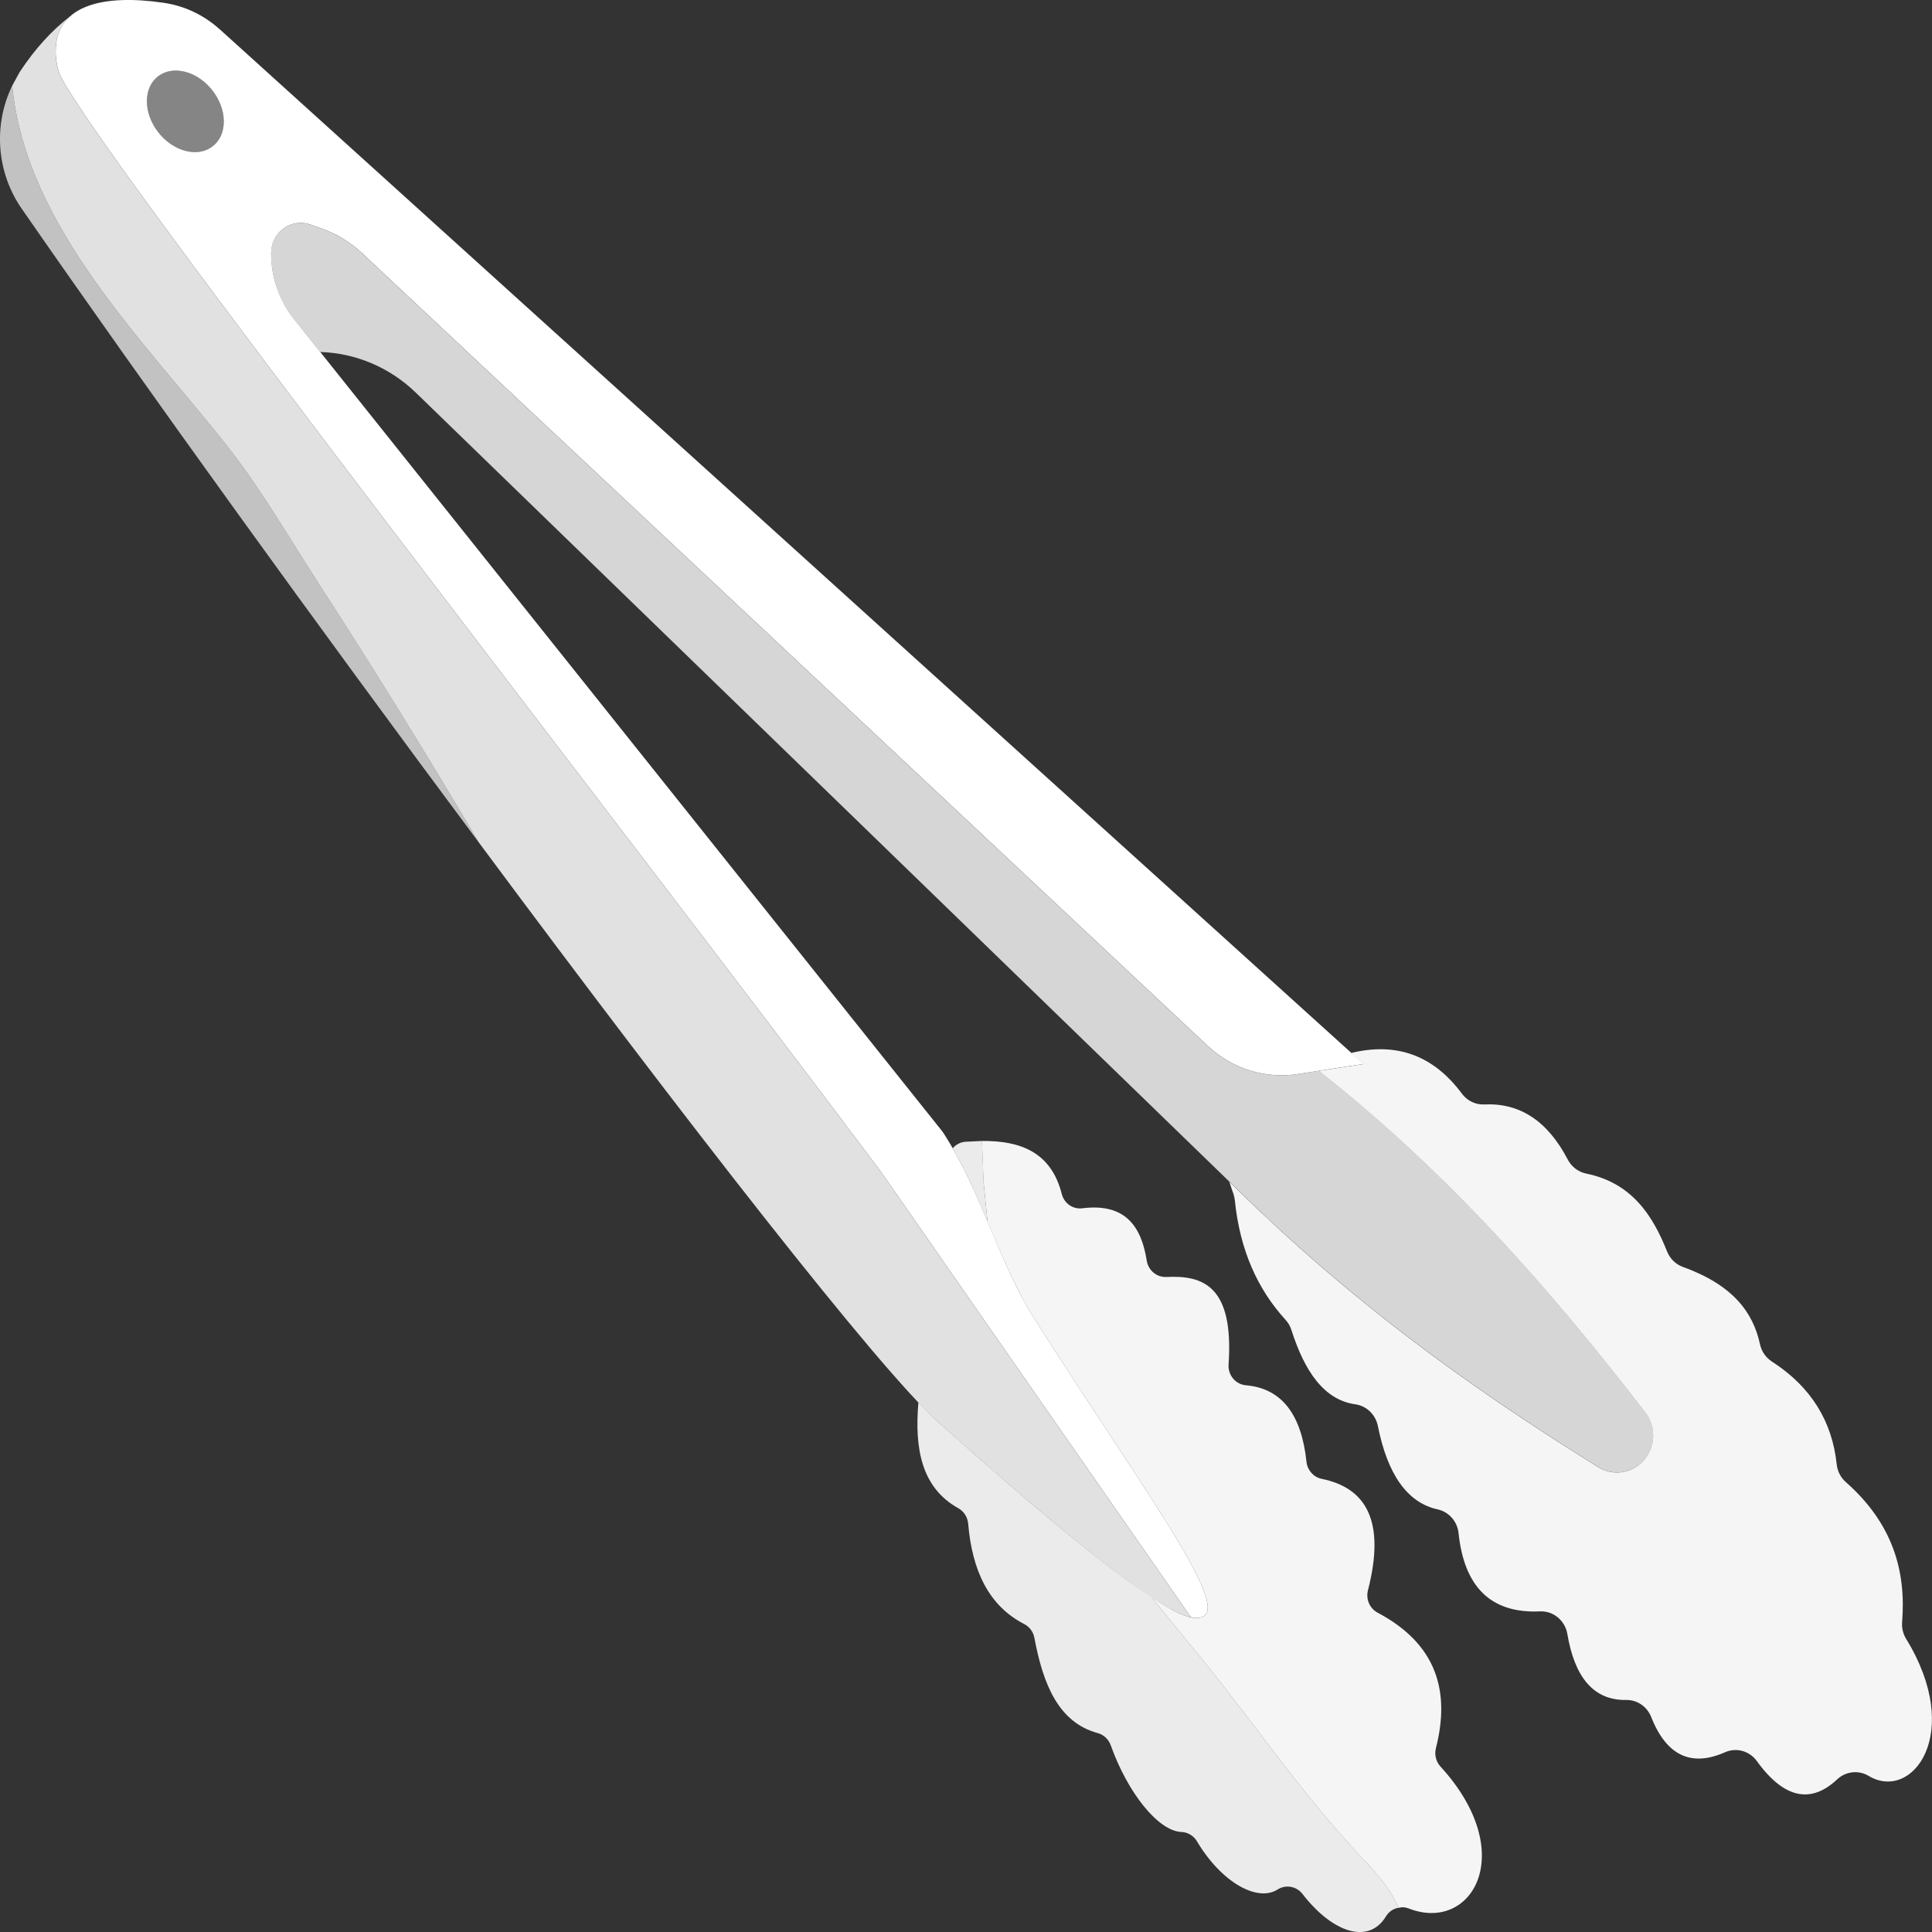
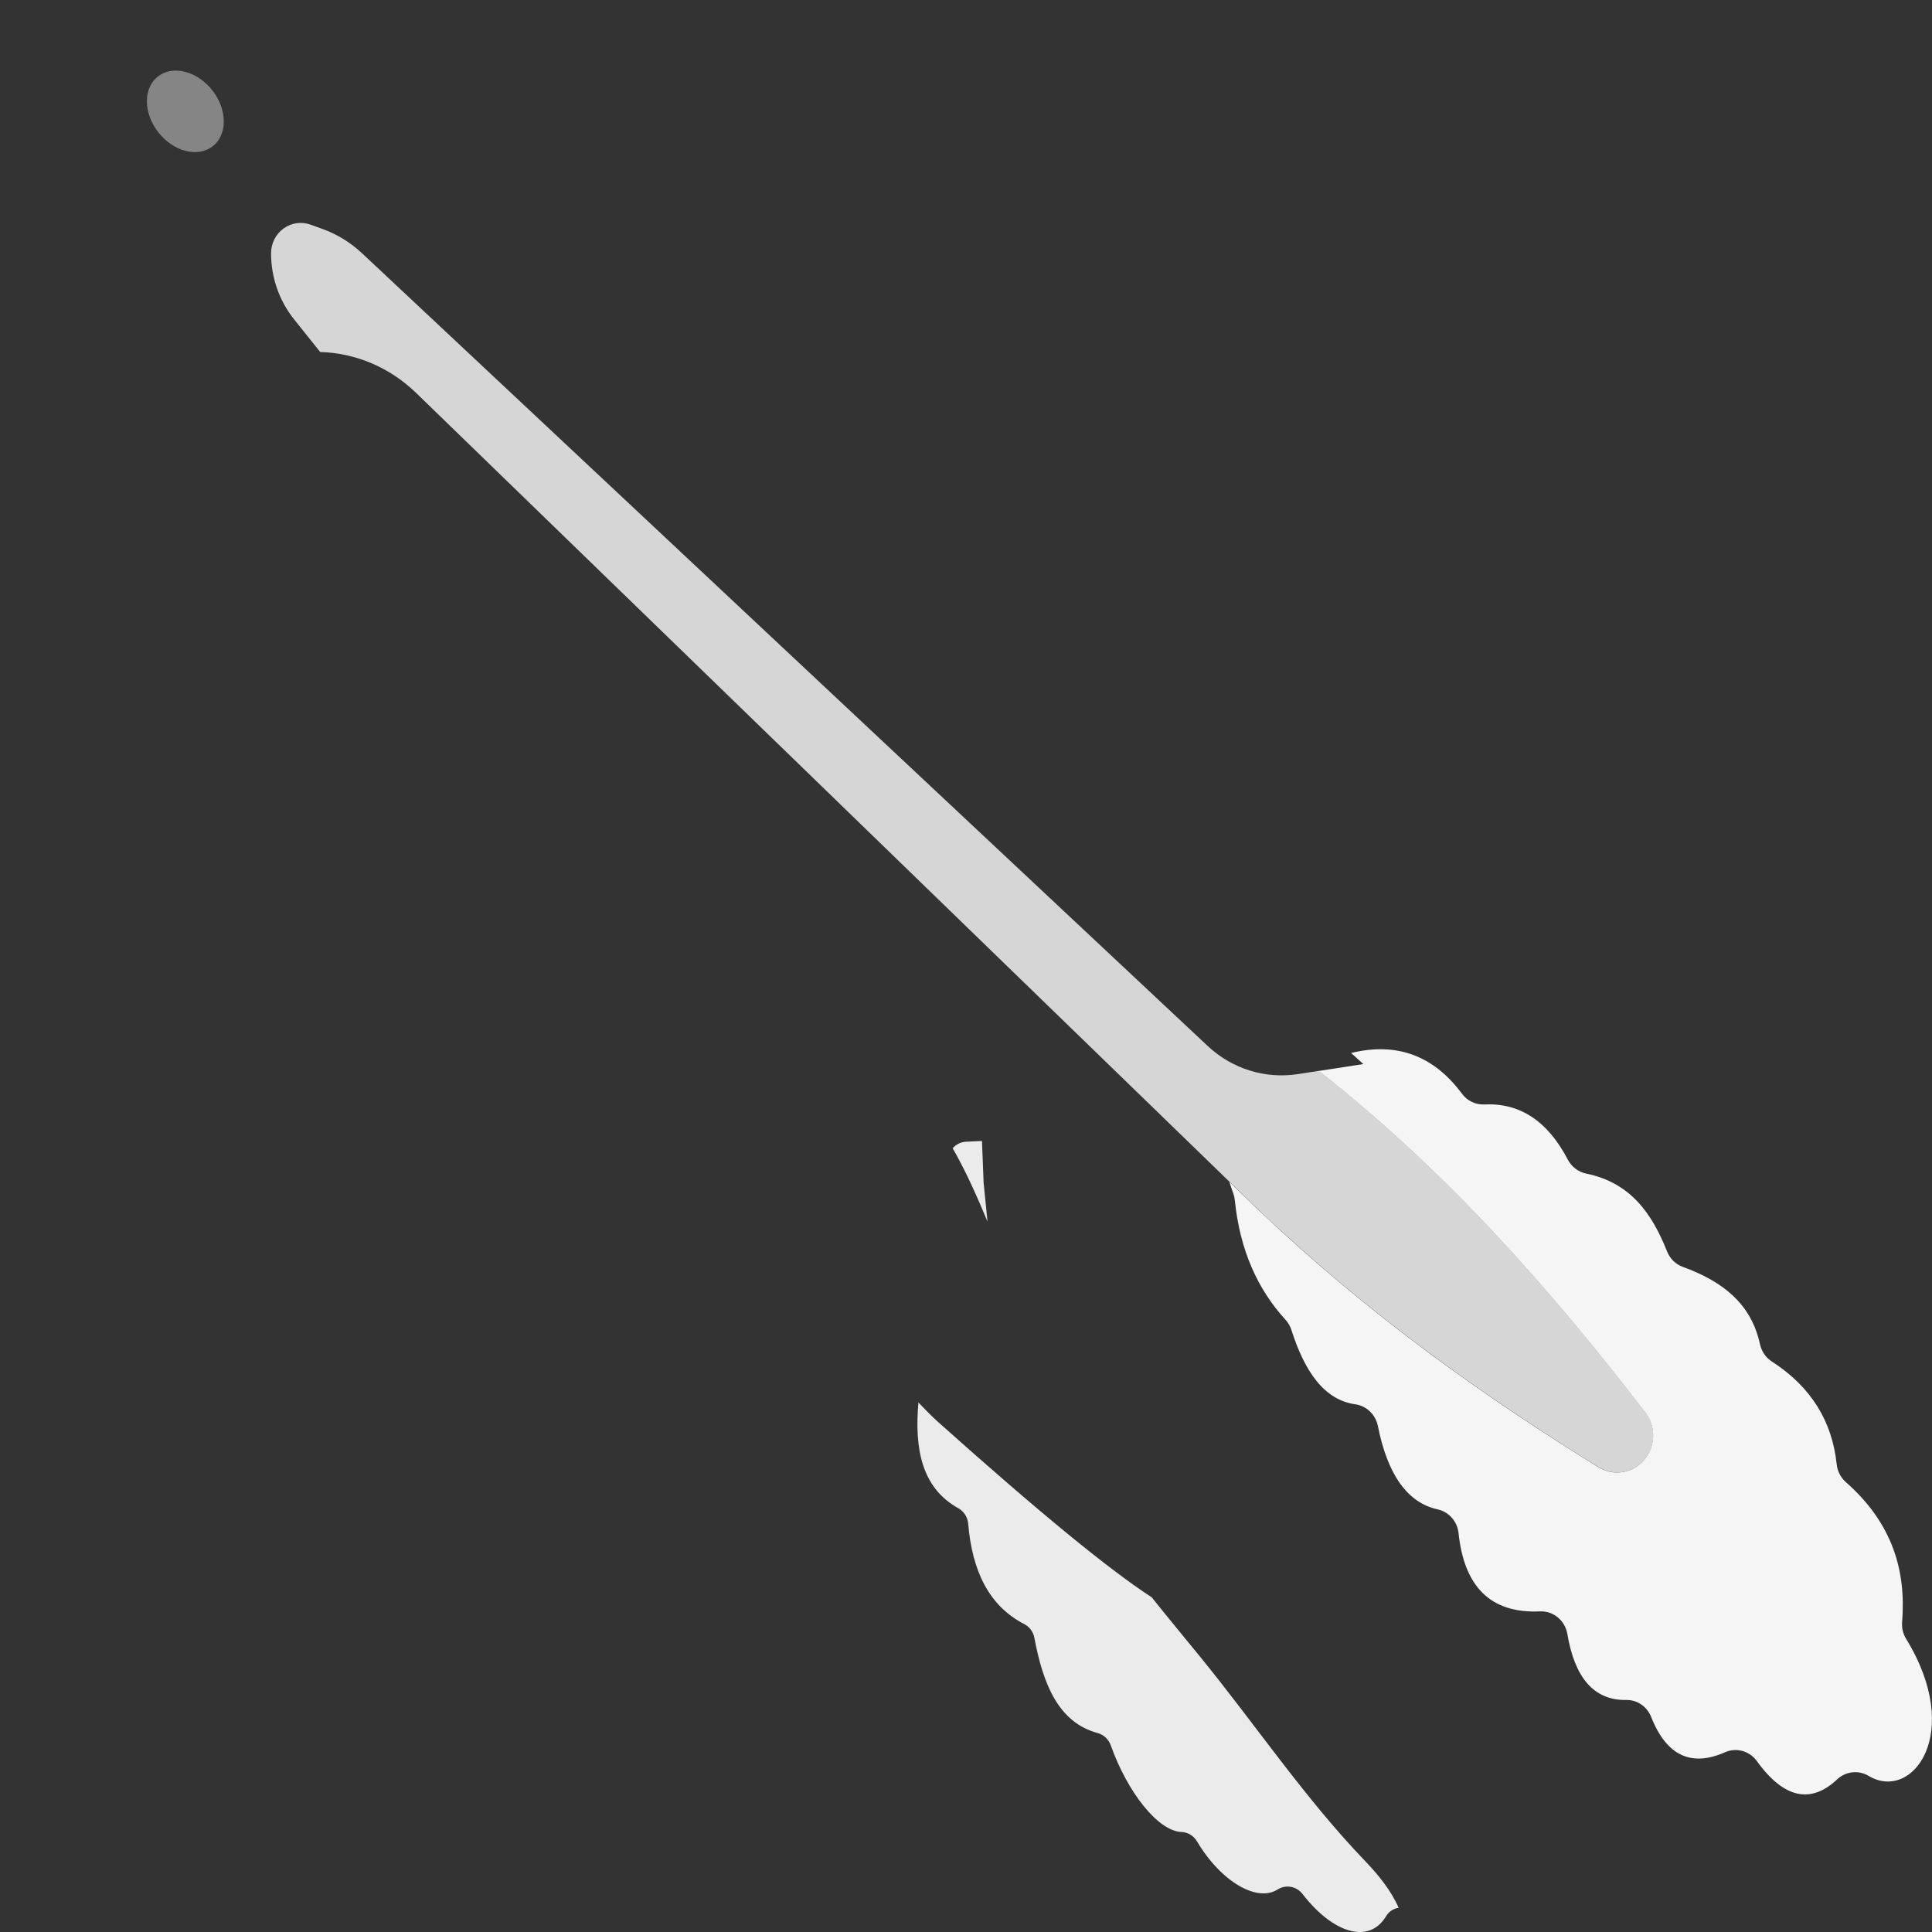
<svg xmlns="http://www.w3.org/2000/svg" viewBox="0 0 300 300">
  <rect x="0" y="0" width="300" height="300" fill="#333333" stroke="none" />
  <g fill="#fff" fill-rule="evenodd">
    <path d="m 49.72 54.66 l -4.06 -5.08 c -2.31 -2.89 -3.57 -6.51 -3.57 -10.25 0 -1.53 .72 -2.97 1.94 -3.85 s 2.77 -1.11 4.18 -.6 c .64 .23 1.27 .46 1.86 .67 2.27 .82 4.35 2.1 6.13 3.76 16.8 15.75 107.33 100.6 131.32 123.1 3.78 3.55 8.92 5.16 13.99 4.38 l 3.31 -.51 c 20.06 15.82 36.01 34.03 50.66 52.99 1.71 2.18 1.64 5.31 -.16 7.41 s -4.81 2.58 -7.13 1.12 c -17.63 -10.94 -35.26 -23.32 -52.9 -40.05 0 0 -100.83 -97.79 -130.71 -126.77 -4.07 -3.94 -9.37 -6.16 -14.85 -6.32 z" opacity=".8" />
-     <path d="m 1.89 13.32 l 1.17 -2.14 c 2.45 -3.72 5.07 -6.52 7.83 -8.65 -1.34 1.19 -2.13 2.82 -2.24 4.95 -.07 1.43 .16 2.86 .66 4.19 6.5 13.13 85.68 114.55 127.43 170.22 l 48.16 69.22 c .25 .05 .48 .08 .7 .09 -3.61 .13 -15.65 -8.66 -39.97 -30.42 -9.17 -8.21 -38.95 -46.42 -71.3 -89.99 -8.05 -13.62 -16.27 -26.95 -24.88 -40.23 -4.56 -7.04 -8.73 -14.33 -13.89 -20.93 -12.94 -16.53 -31.5 -34.19 -33.67 -56.31 z" opacity=".85" />
-     <path d="m 1.89 13.32 c 2.17 22.12 20.73 39.78 33.68 56.32 5.17 6.6 9.33 13.9 13.89 20.93 8.61 13.27 16.83 26.61 24.88 40.23 -24.85 -33.36 -51.2 -69.87 -70.98 -98.41 -3.91 -5.65 -4.42 -12.98 -1.47 -19.07 z" opacity=".7" />
-     <path d="m 152.47 177.17 c 6 -.06 10.77 1.74 12.41 8.27 .38 1.42 1.7 2.34 3.12 2.19 6.67 -.86 9.22 2.72 10.07 8.15 .25 1.49 1.54 2.56 3.01 2.51 5.81 -.3 10.53 1.44 9.69 13.63 -.09 1.62 1.08 3.02 2.65 3.18 5.63 .46 8.68 4.58 9.45 11.89 .14 1.31 1.09 2.37 2.34 2.64 6.87 1.39 9.99 6.47 7.2 17.33 -.34 1.37 .28 2.8 1.5 3.45 9.18 4.87 11.31 12.19 9.06 21.04 -.26 1.01 .01 2.09 .7 2.85 12.34 13.49 4.82 25.9 -4.93 22.04 -.52 -.2 -1.06 -.24 -1.56 -.09 -1.2 -2.74 -3.21 -5.17 -5.2 -7.25 -9.41 -9.82 -16.86 -20.95 -25.46 -31.53 -2.56 -3.15 -5.16 -6.26 -7.68 -9.43 3.33 2.22 5.54 3.22 6.77 3.17 7.41 .48 -7.76 -19.26 -25.05 -46.54 -2.88 -4.55 -4.98 -9.74 -7.22 -14.99 l -.62 -6.18 z" opacity=".95" />
    <path d="m 152.72 183.5 l .62 6.18 c -1.61 -3.84 -3.3 -7.7 -5.41 -11.38 .5 -.57 1.2 -.95 1.99 -1.01 l 2.56 -.12 .25 6.33 z m 64.46 112.74 c -.8 .11 -1.53 .6 -1.98 1.35 -2.64 4.34 -8.21 2.63 -12.97 -3.52 -.93 -1.18 -2.57 -1.47 -3.83 -.68 -3.16 2.03 -8.75 -1.11 -12.53 -7.46 -.52 -.88 -1.43 -1.43 -2.43 -1.46 -3.59 -.16 -8.32 -6.05 -10.96 -13.45 -.33 -.94 -1.09 -1.65 -2.03 -1.91 -6.11 -1.65 -8.49 -7.62 -9.83 -14.78 -.17 -.93 -.76 -1.73 -1.59 -2.15 -5.51 -2.84 -8.08 -8.32 -8.69 -15.57 -.09 -1.02 -.66 -1.92 -1.53 -2.41 -5.73 -3.19 -6.82 -9.27 -6.2 -16.42 1.18 1.24 2.2 2.25 3.04 3.01 16.02 14.33 26.71 23.03 33.19 27.24 2.52 3.17 5.12 6.28 7.68 9.43 8.6 10.58 16.05 21.71 25.46 31.53 1.99 2.07 4 4.51 5.2 7.25 z" opacity=".9" />
    <path d="m 209.83 163.5 c 7.01 -1.7 12.75 .36 17.18 6.33 .82 1.11 2.12 1.73 3.48 1.67 5.45 -.27 9.8 2.51 12.96 8.57 .59 1.12 1.63 1.91 2.84 2.16 6.94 1.41 10.26 6.27 12.57 12.09 .45 1.13 1.34 2 2.46 2.41 7.87 2.84 10.91 7.13 11.97 12 .24 1.12 .91 2.09 1.85 2.69 6.15 3.97 9.36 9.35 10.06 15.94 .11 1.08 .62 2.08 1.43 2.79 7.29 6.43 9.36 13.81 8.73 21.7 -.08 .92 .14 1.85 .62 2.63 9.03 14.72 .93 25.34 -5.82 21.28 -1.52 -.91 -3.44 -.73 -4.78 .44 -4.09 3.91 -8.3 3.21 -12.62 -2.8 -1.13 -1.51 -3.1 -2.06 -4.81 -1.35 -5.24 2.35 -9.16 .68 -11.58 -5.5 -.64 -1.55 -2.11 -2.57 -3.76 -2.58 -5.25 .12 -8.13 -3.65 -9.24 -10.29 -.37 -2.05 -2.14 -3.52 -4.17 -3.47 -7.86 .39 -11.87 -3.97 -12.72 -12.18 -.2 -1.78 -1.48 -3.24 -3.18 -3.64 -4.87 -1.04 -7.88 -5.59 -9.35 -12.99 -.36 -1.73 -1.72 -3.06 -3.42 -3.33 -4.95 -.66 -7.96 -5.16 -10 -11.55 -.19 -.6 -.51 -1.15 -.94 -1.61 -4.32 -4.74 -7.07 -10.81 -7.85 -18.56 -.04 -.36 -.12 -.71 -.24 -1.05 -.22 -.61 -.43 -1.21 -.61 -1.79 l 4.38 4.25 c 17.64 16.73 35.27 29.12 52.9 40.05 2.33 1.46 5.34 .98 7.13 -1.12 1.8 -2.1 1.87 -5.23 .16 -7.41 -14.65 -18.97 -30.6 -37.18 -50.66 -52.99 l 6.9 -1.06 -1.9 -1.72 z" opacity=".95" />
    <path d="m 28.78 11.16 c -3.3 -.87 -5.97 1.18 -5.97 4.56 s 2.68 6.84 5.97 7.7 c 3.3 .87 5.97 -1.18 5.97 -4.56 s -2.68 -6.84 -5.97 -7.7 z" opacity=".4" />
-     <path d="m 28.78 11.16 c -3.3 -.87 -5.97 1.18 -5.97 4.56 s 2.68 6.84 5.97 7.7 c 3.3 .87 5.97 -1.18 5.97 -4.56 s -2.68 -6.84 -5.97 -7.7 z m 5.31 -6.63 c -2.45 -2.21 -5.48 -3.64 -8.71 -4.1 -9.3 -1.36 -16.4 .36 -16.72 7.05 -.07 1.43 .16 2.86 .66 4.19 6.5 13.13 85.68 114.55 127.43 170.22 l 48.16 69.22 c 8.98 1.71 -6.56 -18.38 -24.35 -46.45 -5.42 -8.55 -8.06 -19.37 -14 -28.63 -.12 -.19 -.26 -.38 -.4 -.55 -4.3 -5.4 -82.71 -103.62 -100.49 -125.91 -2.31 -2.89 -3.57 -6.51 -3.57 -10.25 0 -1.53 .72 -2.97 1.94 -3.85 s 2.77 -1.11 4.18 -.6 c .64 .23 1.27 .46 1.86 .67 2.27 .82 4.35 2.1 6.13 3.76 16.8 15.75 107.33 100.6 131.32 123.1 3.78 3.55 8.92 5.16 13.99 4.38 4.89 -.75 10.21 -1.57 10.21 -1.57 s -153.32 -138.69 -177.64 -160.69 z" />
  </g>
</svg>